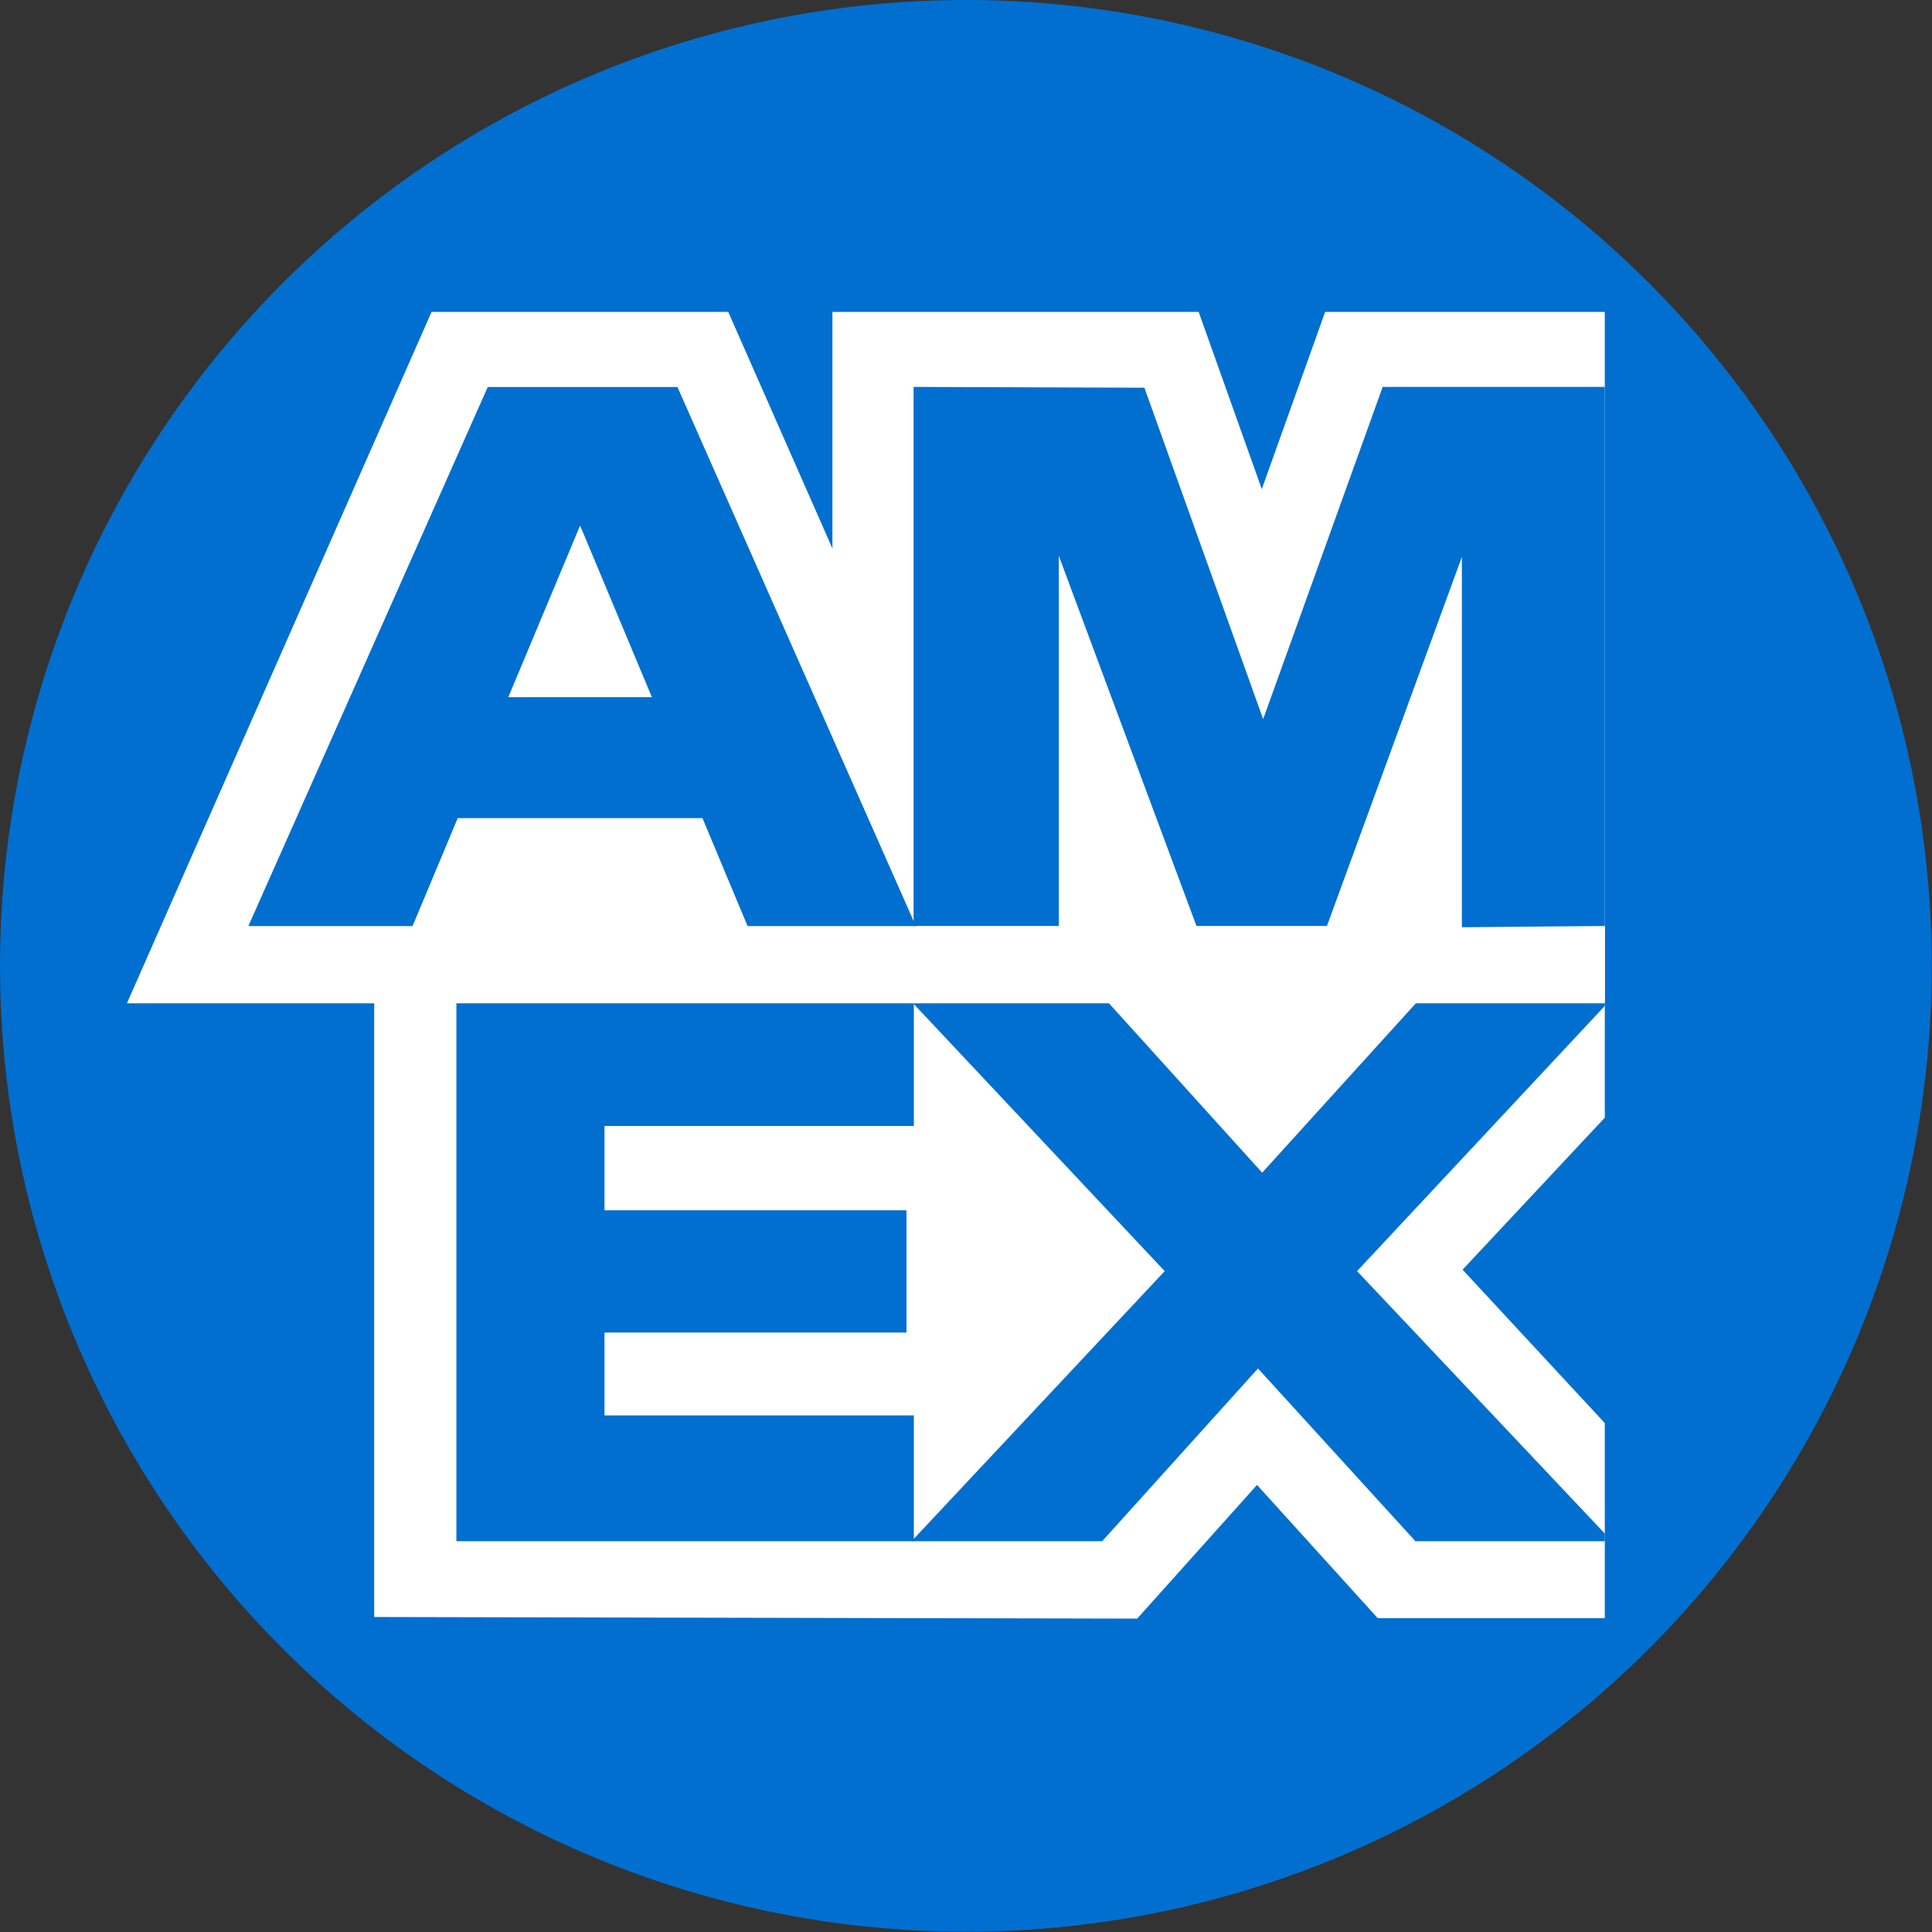
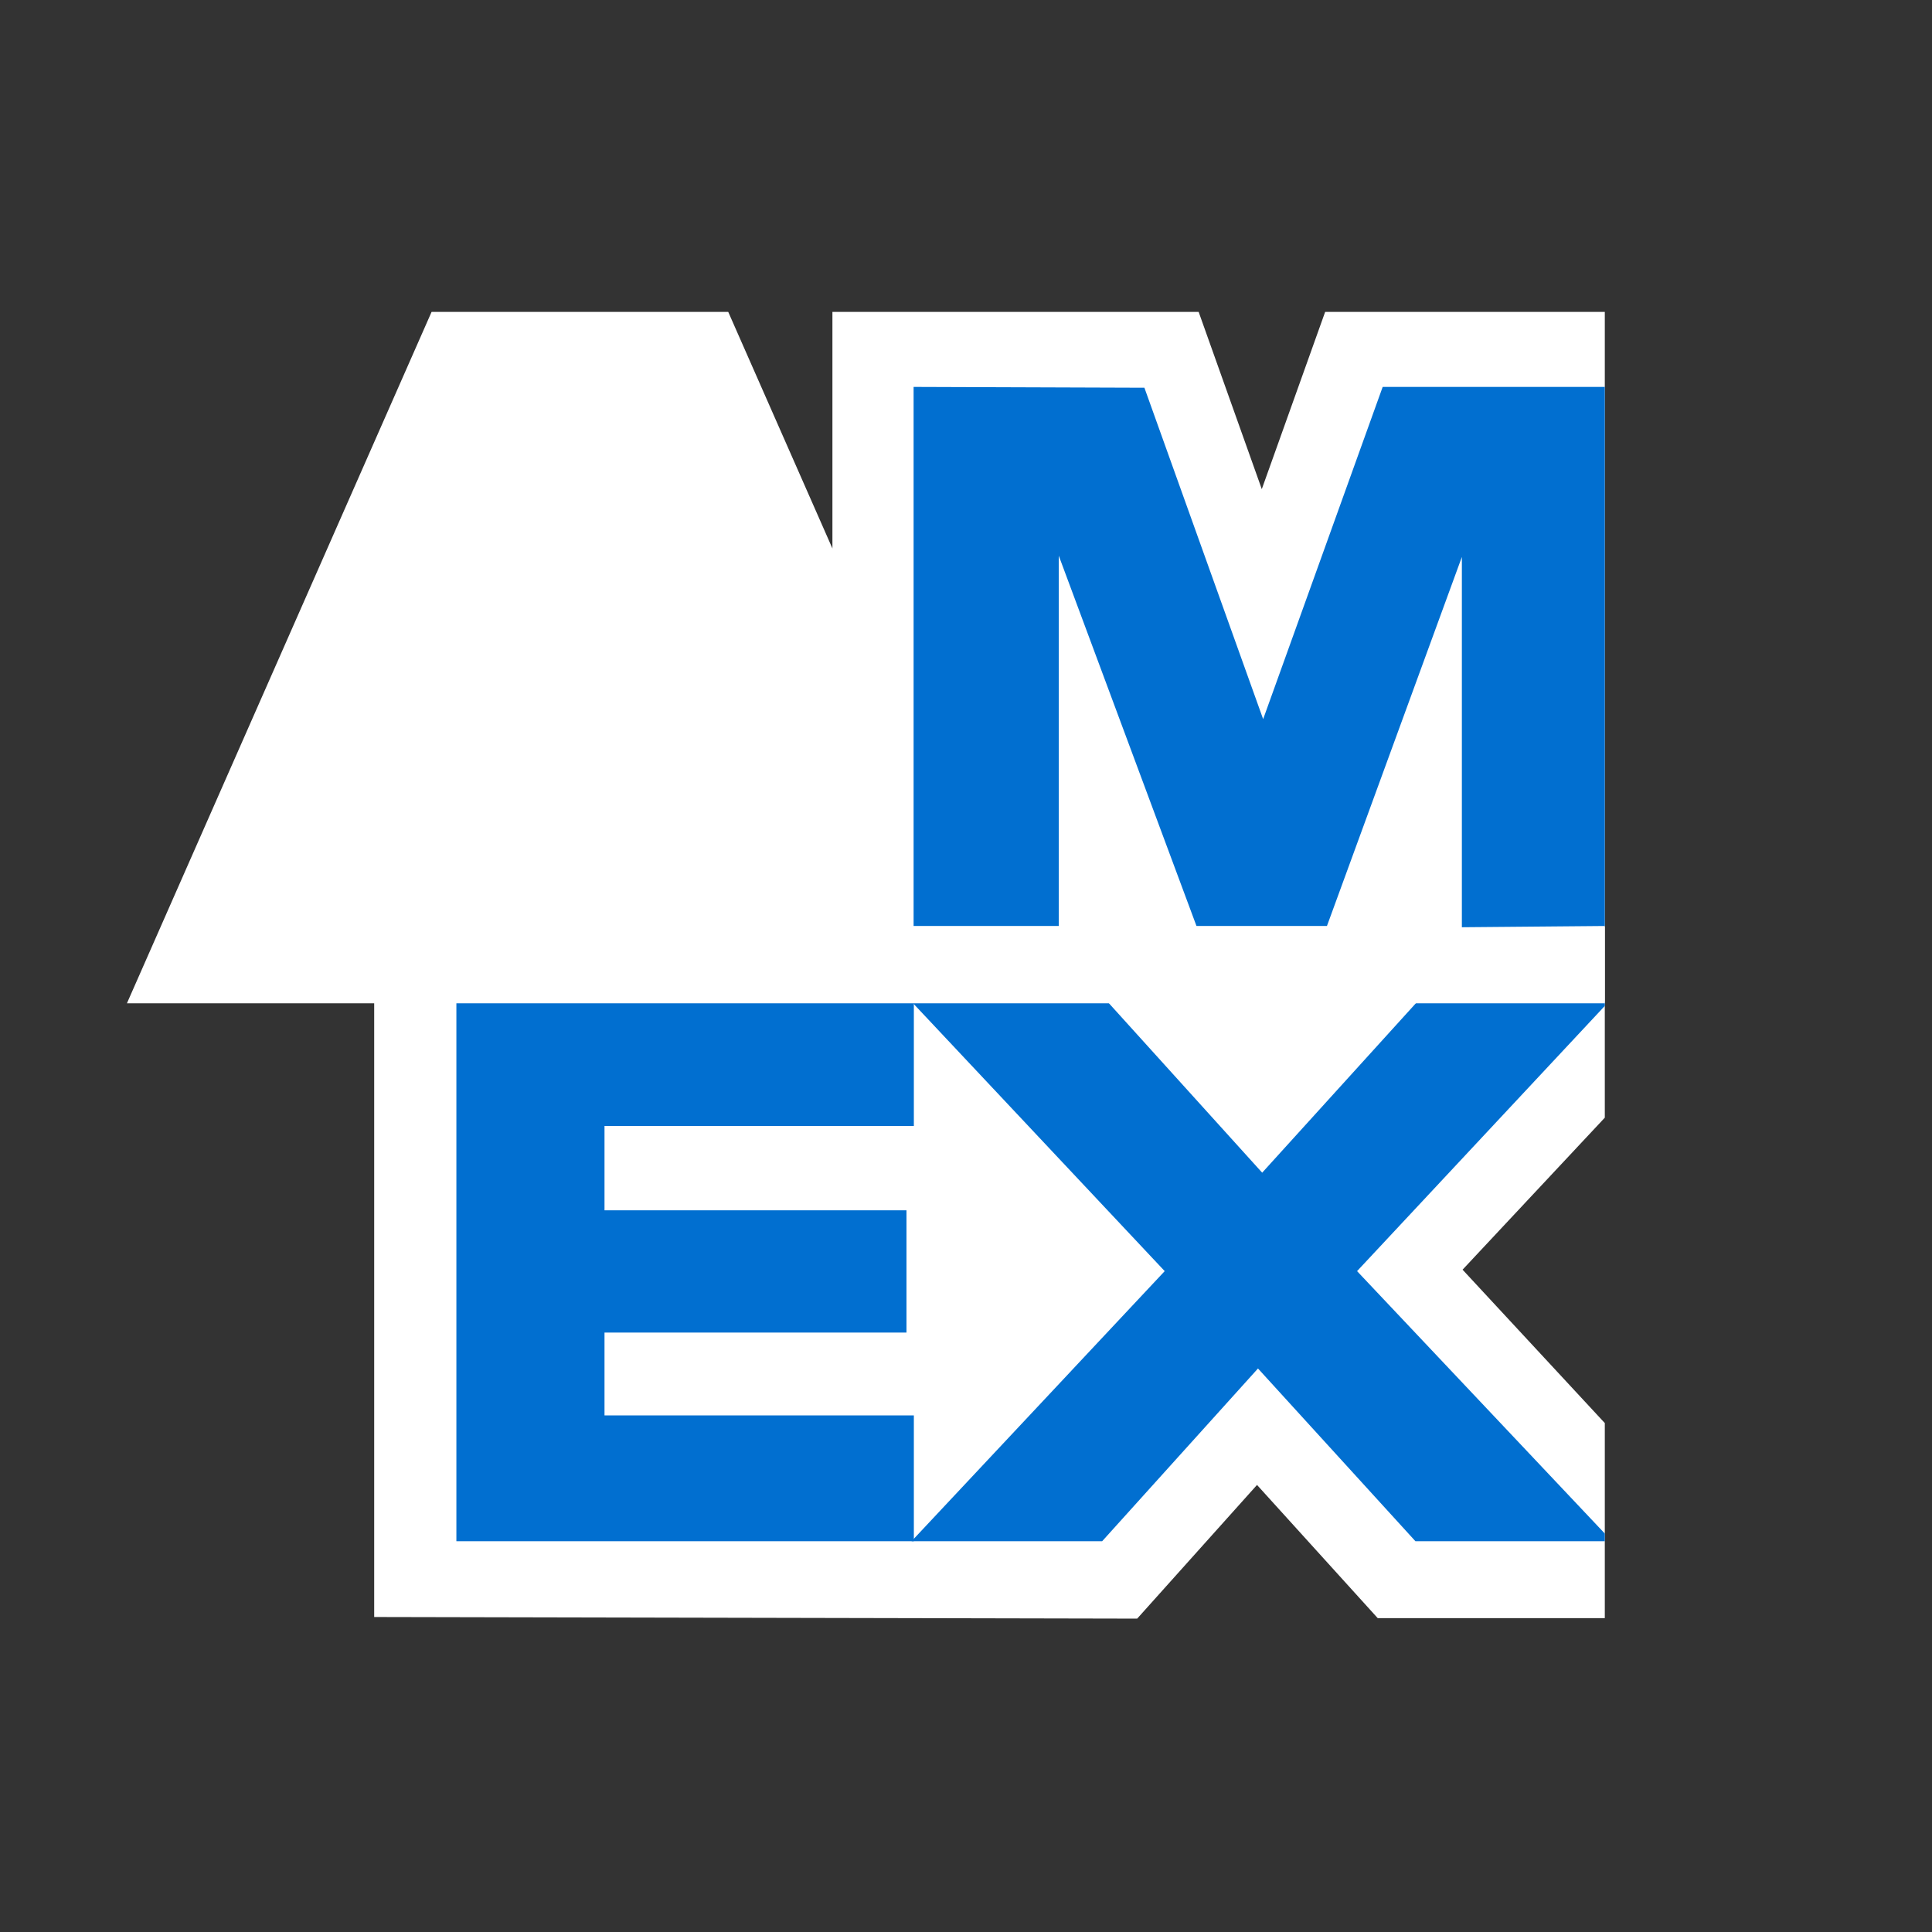
<svg xmlns="http://www.w3.org/2000/svg" width="200px" height="200px" viewBox="0 0 200 200" version="1.1">
  <rect x="0" y="0" width="200" height="200" fill="#333333" stroke="none" />
  <title>231-american-express</title>
  <desc>Created with Sketch for Hektor Commerce.</desc>
  <g id="231-american-express" stroke="none" stroke-width="1" fill="none" fill-rule="evenodd">
    <rect id="core" fill-opacity="0" x="100" y="100" width="1" height="1" />
    <g>
-       <circle id="Oval" fill="#016FD0" fill-rule="nonzero" cx="99.987" cy="99.987" r="99.987" />
      <polygon id="Path" fill="#FFFFFF" points="38.736 167.392 38.736 95.816 166.129 95.931 166.129 115.702 151.405 131.437 166.129 147.316 166.129 167.507 142.619 167.507 130.126 153.72 117.721 167.559 38.736 167.392" />
      <polygon id="Path" fill="#016FD0" points="47.245 159.545 47.245 103.693 94.602 103.693 94.602 116.559 62.578 116.559 62.578 125.293 93.838 125.293 93.838 137.946 62.578 137.946 62.578 146.524 94.602 146.524 94.602 159.544 47.245 159.545" />
      <polygon id="Path" fill="#016FD0" points="94.366 159.545 120.57 131.587 94.365 103.694 114.648 103.694 130.66 121.396 146.718 103.694 166.129 103.694 166.129 104.133 140.483 131.587 166.129 158.752 166.129 159.545 146.523 159.545 130.226 141.665 114.097 159.545 94.366 159.545" />
      <polygon id="Path" fill="#FFFFFF" points="44.678 32.286 75.386 32.286 86.172 56.777 86.172 32.286 124.083 32.286 130.62 50.635 137.18 32.286 166.129 32.286 166.129 103.862 13.139 103.862 44.678 32.286" />
-       <path d="M50.492,40.063 L25.711,95.865 L42.708,95.865 L47.384,84.692 L72.718,84.692 L77.388,95.865 L94.808,95.865 L70.129,40.063 L50.492,40.063 Z M52.622,72.168 L60.054,54.405 L67.48,72.168 L52.622,72.168 Z" id="Shape" fill="#016FD0" />
      <polygon id="Path" fill="#016FD0" points="94.575 95.857 94.575 40.053 118.468 40.136 130.761 74.443 143.134 40.054 166.129 40.054 166.129 95.858 151.332 95.988 151.332 57.656 137.365 95.858 123.859 95.858 109.603 57.526 109.603 95.858 94.575 95.857" />
    </g>
  </g>
</svg>